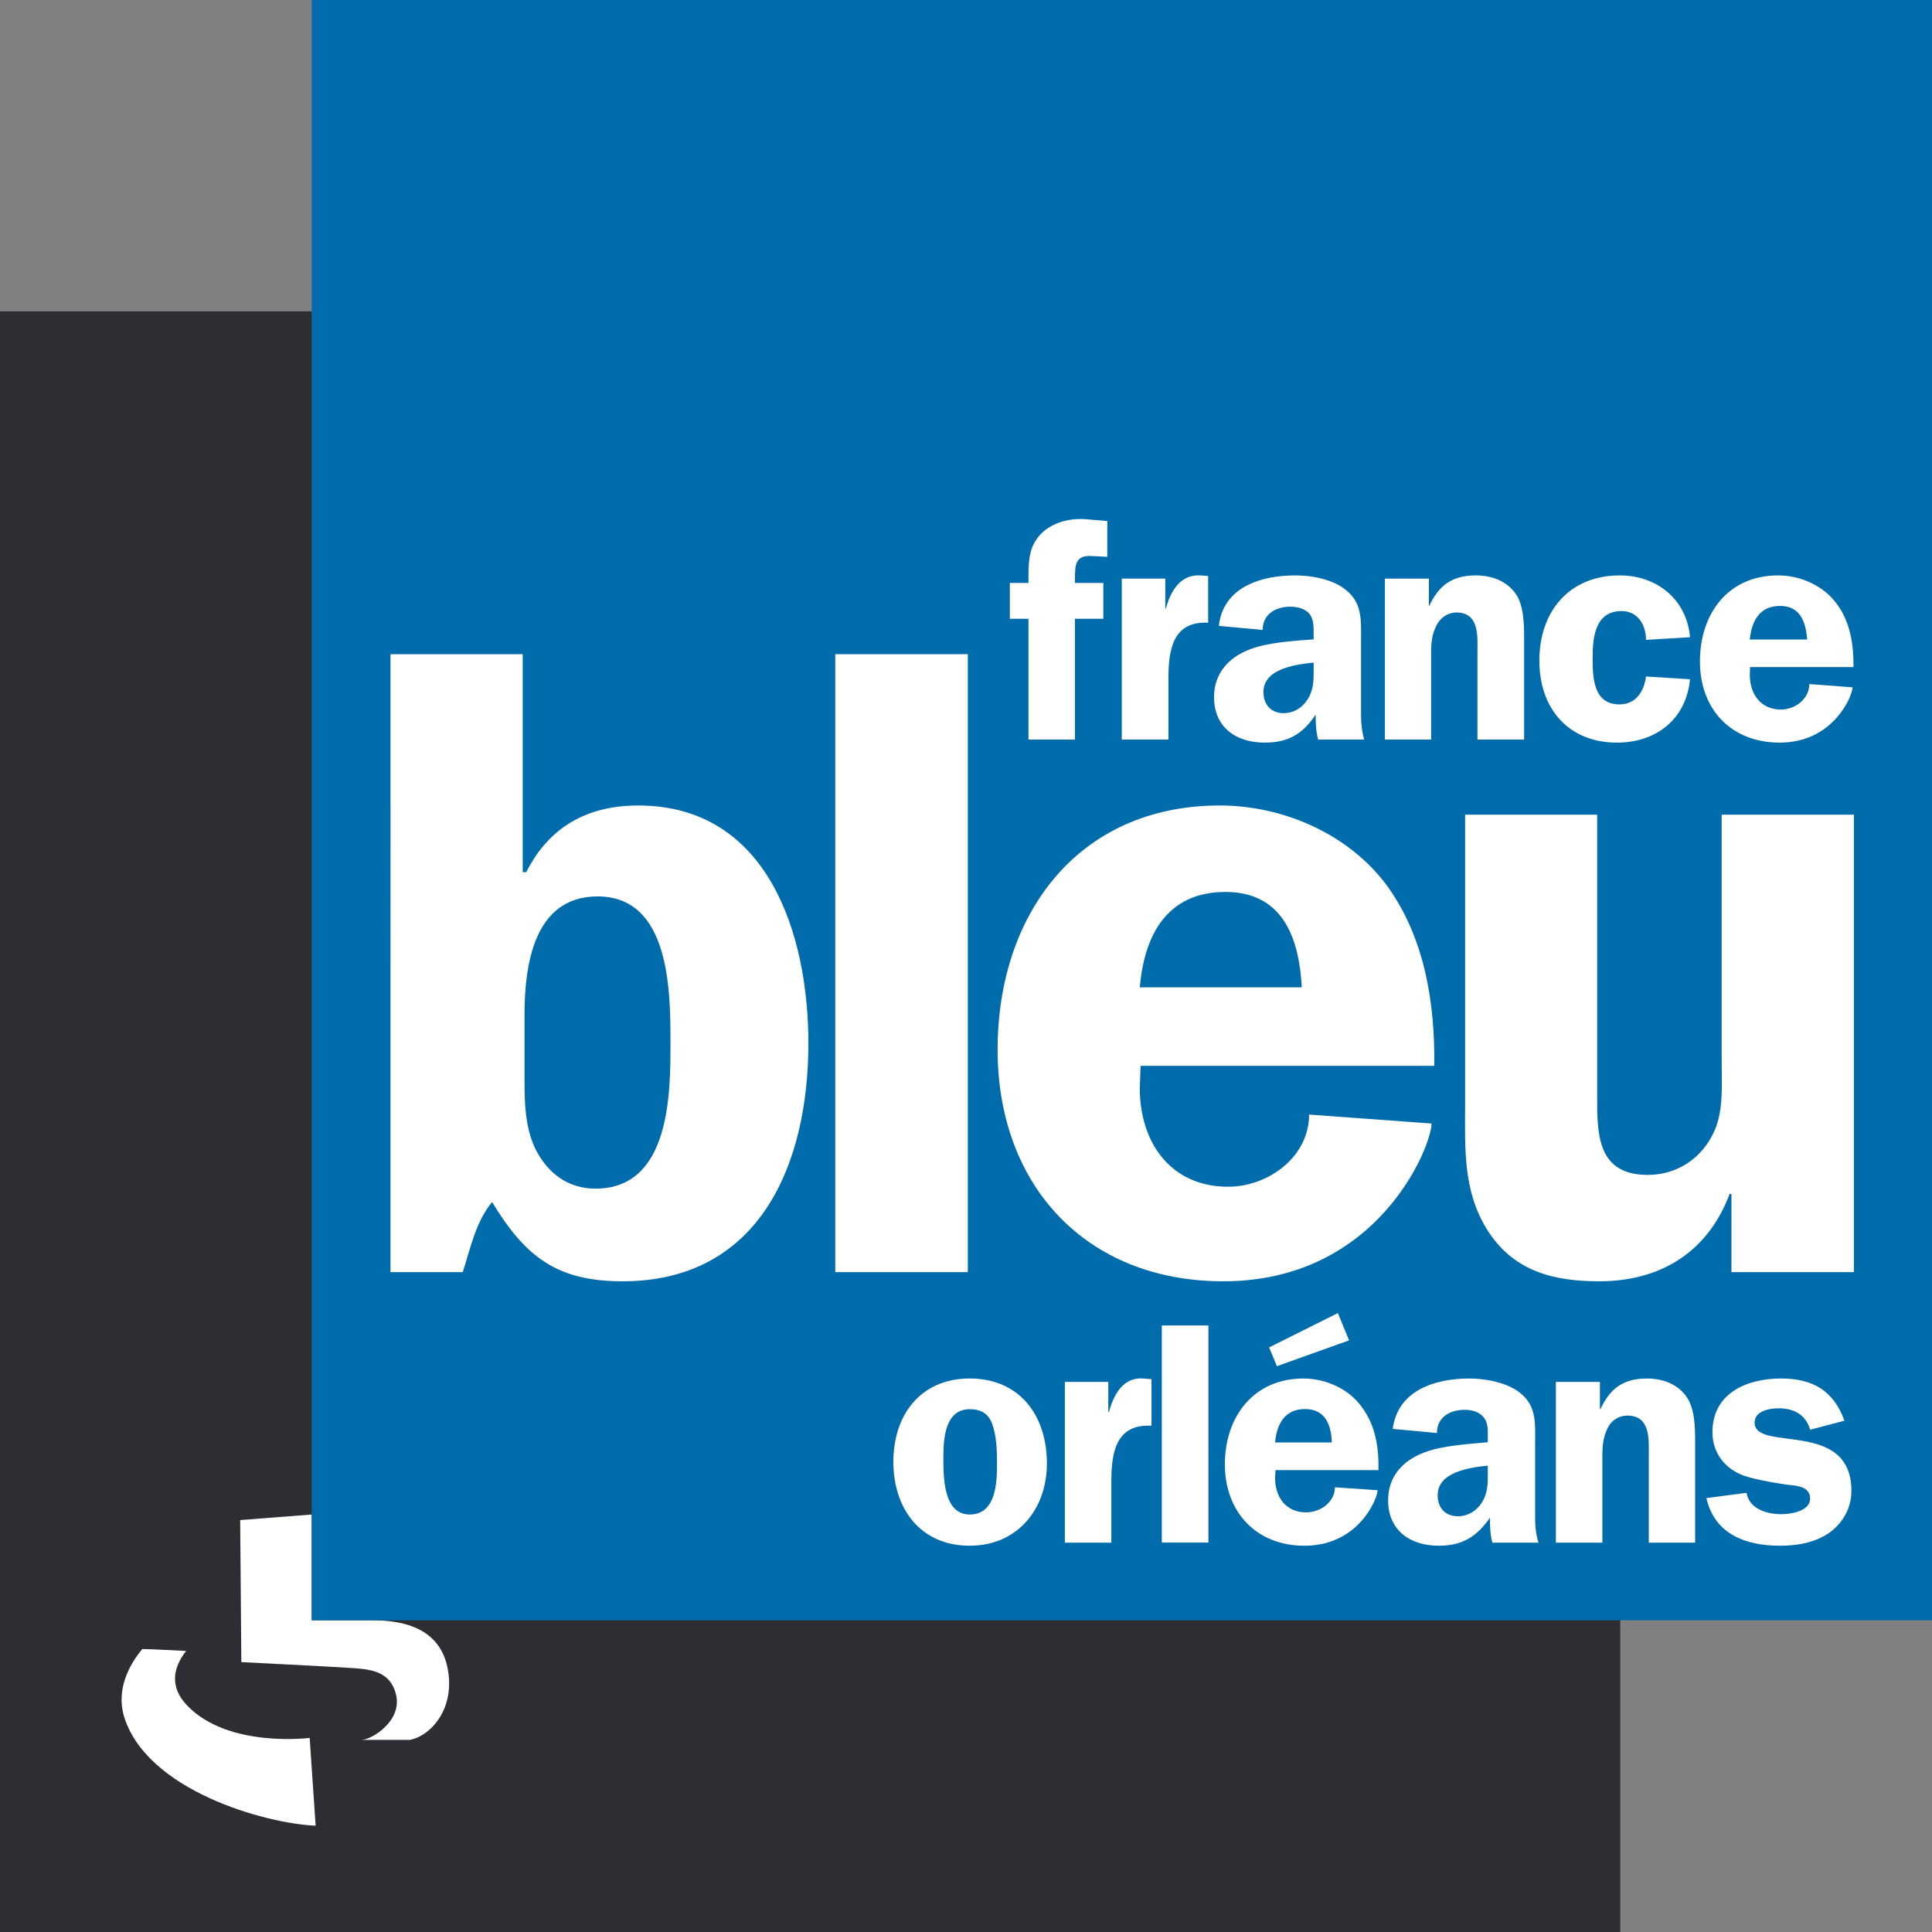
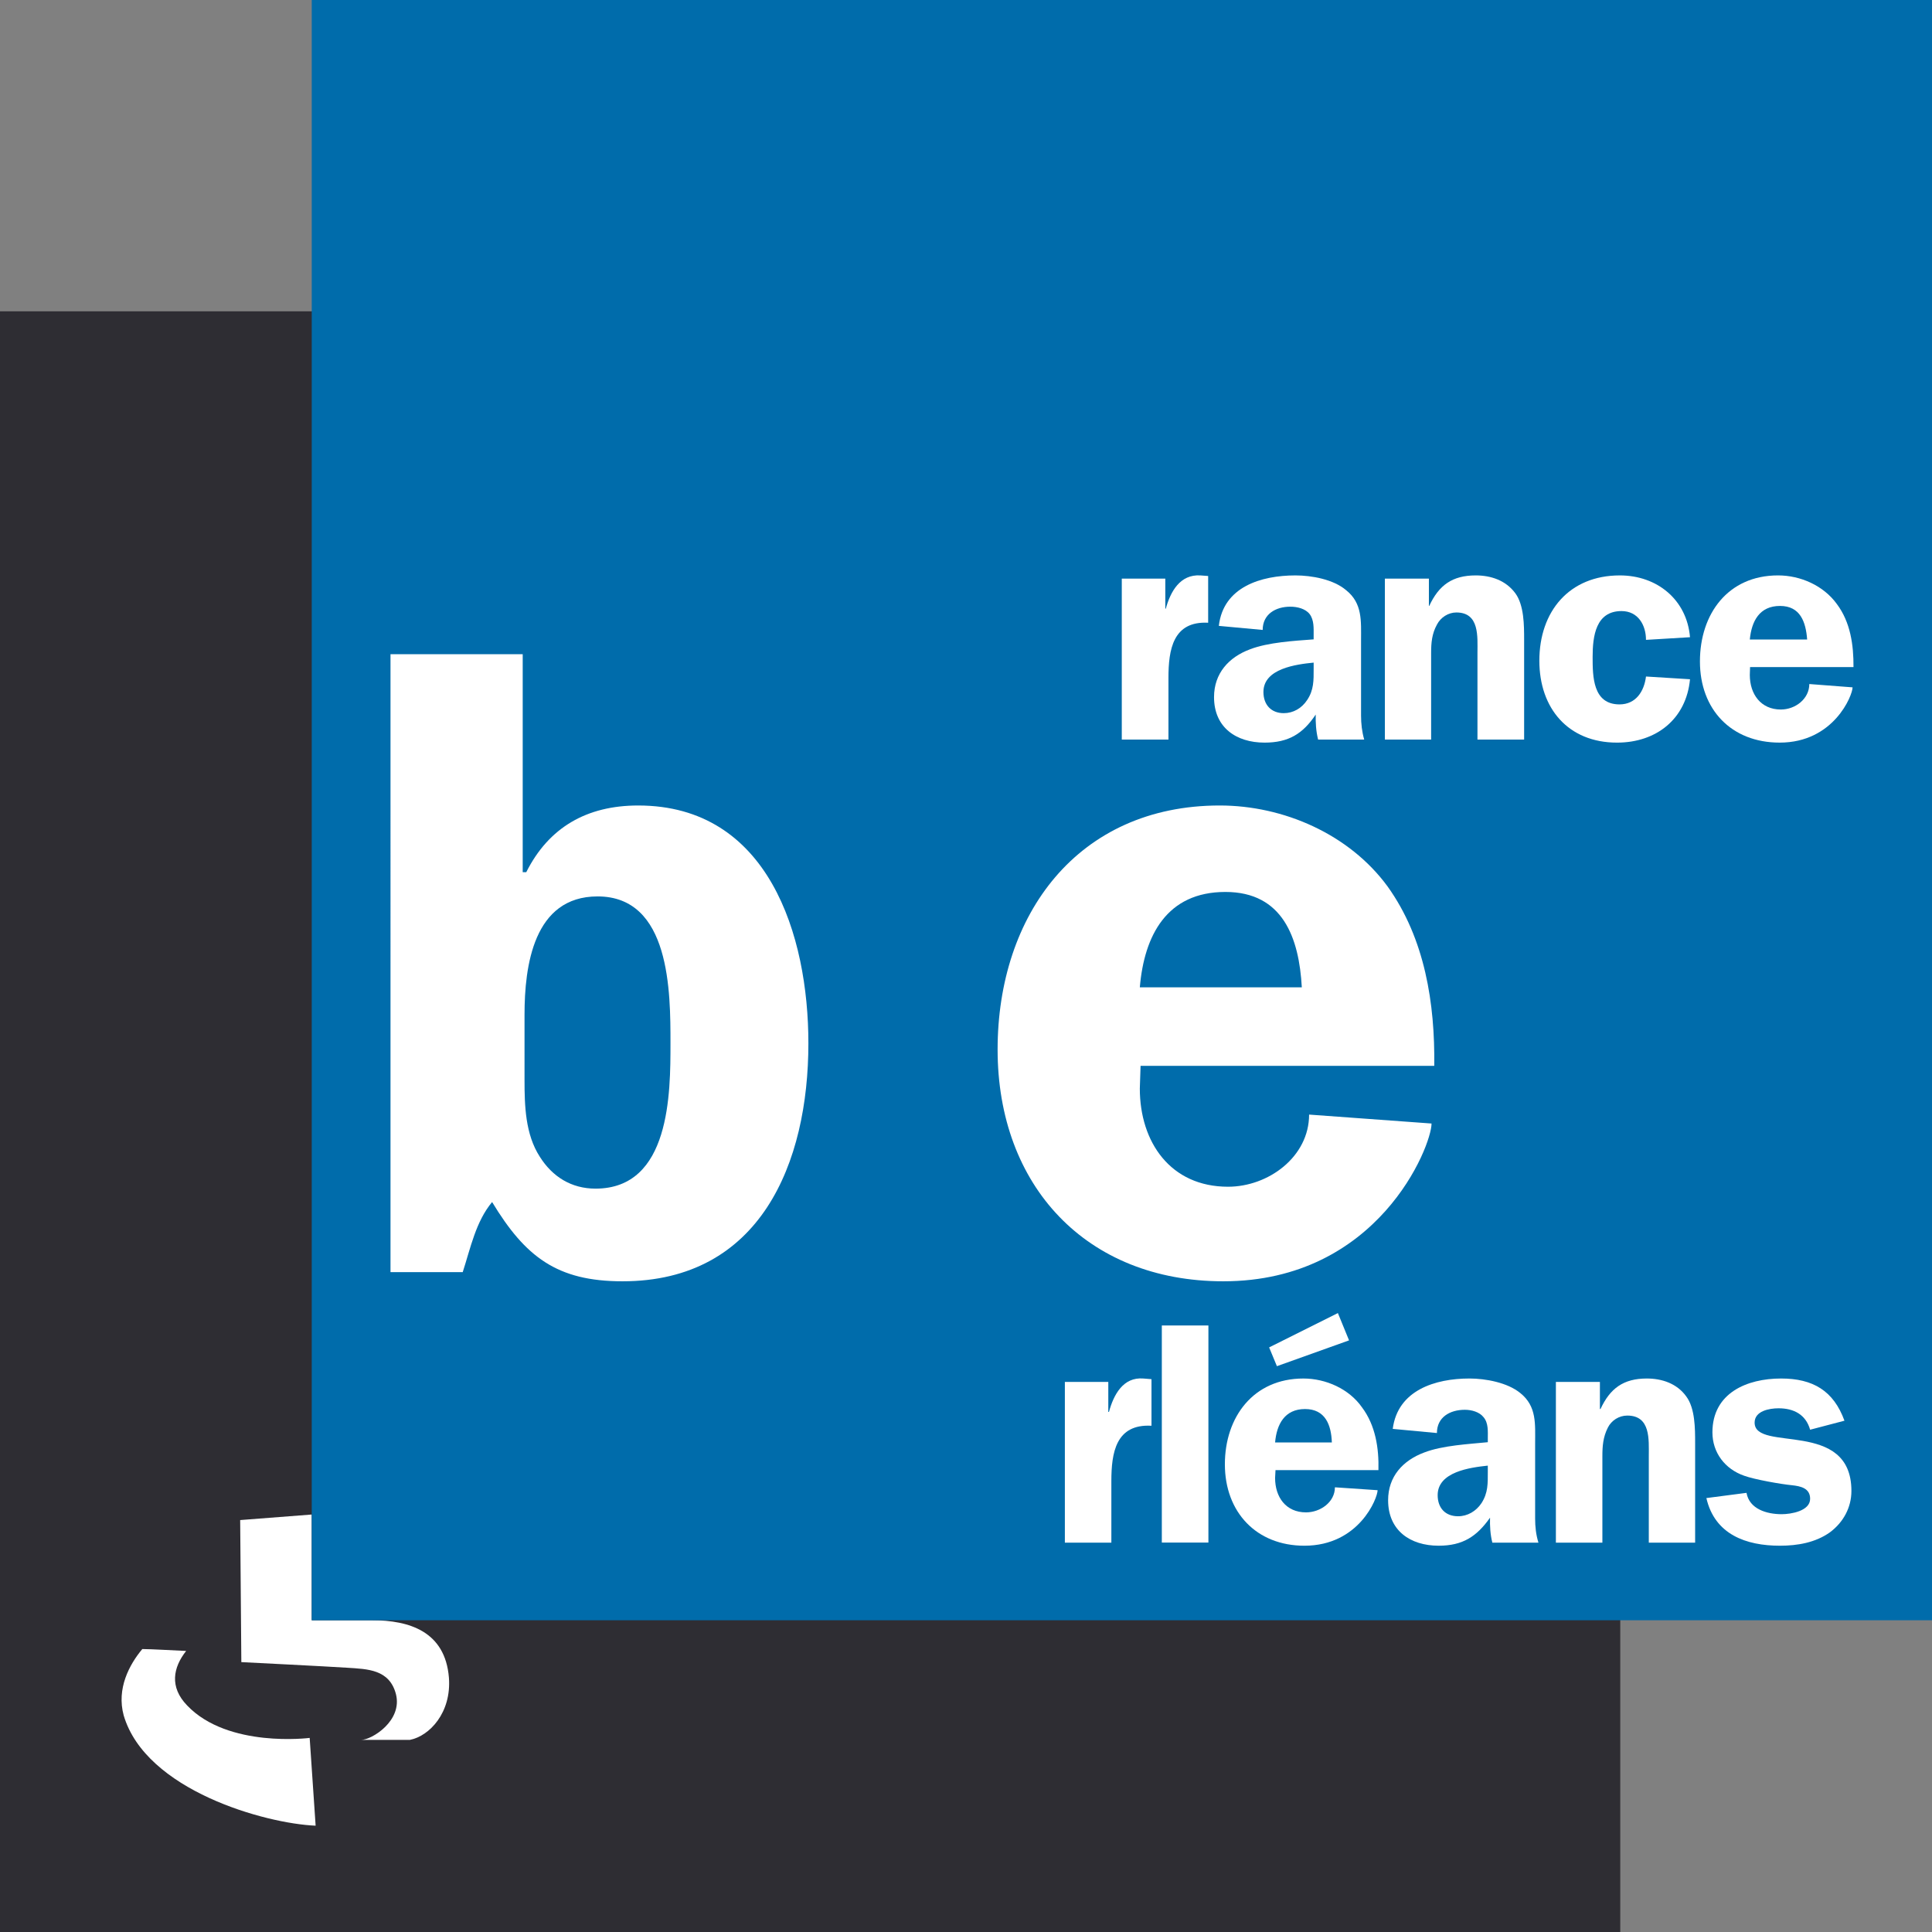
<svg xmlns="http://www.w3.org/2000/svg" version="1.1" id="Calque_1" width="435.729" height="435.747" viewBox="0 0 435.729 435.747" style="overflow:visible;enable-background:new 0 0 435.729 435.747;" xml:space="preserve">
  <rect x="0" y="0" width="435.729" height="435.747" fill="#808080" stroke="none" />
  <path style="fill:#2E2D33;" d="M0,435.747 M365.421,435.747H0V70.214h365.421V435.747z" />
  <path style="fill:#FFFFFF;" d="M54.167,342.824l16.14-1.25v23.847h13.584c8.453,0,16.495,2.537,17.353,12.912  c0.616,7.93-4.385,13.21-8.807,14.068h-10.99c2.407,0,9.423-4.328,7.837-10.374c-1.474-5.523-6.344-5.598-10.953-5.896  c-4.497-0.299-23.902-1.269-23.902-1.269" />
  <path style="fill:#FFFFFF;" d="M32.094,371.914c-2.93,3.508-5.84,8.919-4.198,14.965c4.982,16.924,31.963,24.406,43.289,24.872  l-1.343-19.797c0,0-18.417,2.369-27.634-7.314c-4.03-4.161-3.172-8.564-0.224-12.297C38.494,372.193,34.445,371.933,32.094,371.914" />
  <path style="fill:#006CAB;" d="M70.308,365.421 M435.729,365.421H70.308V0h365.421V365.421z" />
  <path style="fill:#FFFFFF;" d="M88.071,147.538h29.817v49.167h0.802c5.075-10.113,13.659-15.04,25.246-15.04  c29.407,0,38.382,29.295,38.382,53.627c0,27.019-10.822,53.682-41.927,53.682c-14.778,0-21.925-5.522-29.407-17.875  c-3.676,4.422-4.852,10.337-6.624,15.805h-16.29 M118.299,243.651c0,5.672,0.168,12.184,3.452,17.24  c2.817,4.479,7.09,7.185,12.558,7.185c16.905,0,16.905-21.589,16.905-32.784c0-11.551,0-33.12-16.439-33.12  c-14.442,0-16.476,15.674-16.476,26.664V243.651z" />
-   <rect x="188.383" y="147.538" style="fill:#FFFFFF;" width="29.892" height="139.366" />
  <path style="fill:#FFFFFF;" d="M257.235,240.386l-0.168,5.112c0,12.11,6.922,22.148,19.891,22.148  c9.124,0,18.286-6.755,18.286-16.271l27.615,2.015c0,5.095-12.017,35.583-46.965,35.583c-30.881,0-50.902-21.532-50.902-52.264  c0-30.415,18.062-55.045,50.1-55.045c14.442,0,29.258,6.512,37.859,18.268c8.453,11.811,10.691,26.44,10.523,40.453   M293.602,222.678c-0.615-11.121-4.254-21.514-17.241-21.514c-13.191,0-18.305,9.796-19.293,21.514H293.602z" />
-   <path style="fill:#FFFFFF;" d="M390.499,286.903V269.27h-0.411c-4.87,12.987-15.431,19.704-29.425,19.704  c-10.319,0-19.312-2.258-25.209-11.55c-5.635-8.975-5.02-18.733-5.02-28.735v-64.952h29.78v64.952c0,8.397,0.821,16.29,11.42,16.29  c6.735,0,12.371-3.881,15.039-9.964c2.071-4.646,1.623-10.506,1.623-15.842v-55.437h29.817v103.167" />
-   <path style="fill:#FFFFFF;" d="M242.438,166.794h-10.486v-27.242h-4.198v-8.08h4.198c0-3.172-0.149-6.96,1.679-9.628  c2.352-3.694,7.128-5.094,11.289-4.739l4.814,0.411v8.061l-3.489-0.168c-3.807-0.28-3.807,2.146-3.807,5.244v0.821h6.4v8.08h-6.4" />
  <path style="fill:#FFFFFF;" d="M262.814,130.502v6.773h0.111c1.063-3.881,3.229-7.781,7.8-7.501l1.754,0.131v10.542  c-7.93-0.411-8.956,6.045-8.956,12.464v13.882h-10.524v-36.292" />
  <path style="fill:#FFFFFF;" d="M297.277,166.794c-0.484-1.922-0.578-3.825-0.541-5.635c-2.892,4.329-6.12,6.326-11.531,6.326  c-6.4,0-11.4-3.415-11.4-10.263c0-5.374,3.34-9.012,8.116-10.785c4.124-1.586,9.964-1.903,14.349-2.239v-0.915  c0-1.586,0.112-3.433-0.896-4.776c-0.951-1.232-2.78-1.68-4.366-1.68c-3.303,0-6.231,1.68-6.231,5.243l-9.89-0.914  c1.008-8.826,9.572-11.382,17.278-11.382c3.639,0,8.546,0.877,11.419,3.322c3.732,2.967,3.378,6.997,3.378,11.345v16.942  c0,1.847,0.205,3.639,0.709,5.411 M296.27,149.441c-3.955,0.392-11.325,1.343-11.325,6.624c0,2.892,1.754,4.777,4.59,4.777  c2.127,0,4.067-1.101,5.299-3.004c1.493-2.258,1.437-4.403,1.437-6.96V149.441z" />
  <path style="fill:#FFFFFF;" d="M322.263,130.502v6.157h0.074c2.183-4.702,5.225-6.885,10.486-6.885c3.415,0,6.773,1.101,8.938,4.031  c1.979,2.706,1.979,7.258,1.979,10.523v22.466h-10.524v-19.518c0-3.657,0.504-9.143-4.758-9.143c-1.81,0-3.545,1.101-4.385,2.743  c-1.139,2.071-1.307,4.105-1.307,6.4v19.518h-10.43v-36.292" />
  <path style="fill:#FFFFFF;" d="M371.224,144.31c0-3.284-1.754-6.493-5.522-6.493c-5.804,0-6.513,5.653-6.513,10.337  c0,4.422,0.037,10.71,6.064,10.71c3.694,0,5.561-2.948,5.971-6.288l9.927,0.616c-0.84,8.957-7.594,14.293-16.457,14.293  c-11.027,0-17.521-7.744-17.521-18.473c0-11.14,6.755-19.238,18.155-19.238c8.397,0,15.114,5.467,15.823,13.938" />
  <path style="fill:#FFFFFF;" d="M394.697,150.448l-0.057,1.773c0,4.329,2.482,7.799,6.998,7.799c3.283,0,6.418-2.407,6.418-5.747  l9.759,0.747c0,1.81-4.235,12.464-16.438,12.464c-10.953,0-17.987-7.52-17.987-18.305c0-10.729,6.325-19.406,17.614-19.406  c5.075,0,10.263,2.295,13.267,6.456c3.079,4.105,3.788,9.274,3.751,14.218 M407.572,144.235c-0.299-3.974-1.549-7.576-6.121-7.576  c-4.627,0-6.418,3.434-6.811,7.576H407.572z" />
-   <path style="fill:#FFFFFF;" d="M236.113,330.043c0,10.374-6.699,18.565-17.409,18.565c-11.177,0-17.223-8.415-17.223-18.92  c0-10.524,6.083-18.79,17.223-18.79C230.067,310.898,236.113,319.37,236.113,330.043 M212.771,328.606  c0,4.16-0.149,12.968,5.934,12.968c5.896,0,6.157-7.109,6.157-11.476c0-2.854-0.112-6.288-1.101-8.993  c-0.858-2.333-2.594-3.284-5.038-3.284C213.106,317.821,212.771,324.464,212.771,328.606" />
  <path style="fill:#FFFFFF;" d="M249.958,311.663v6.773h0.149c1.045-3.862,3.19-7.911,7.743-7.538l1.848,0.149v10.505  c-8.042-0.447-9.05,6.083-9.05,12.483v13.882h-10.486v-36.255" />
  <rect x="262.03" y="298.938" style="fill:#FFFFFF;" width="10.505" height="48.961" />
  <path style="fill:#FFFFFF;" d="M287.668,331.555l-0.093,1.772c0,4.291,2.406,7.762,6.979,7.762c3.228,0,6.512-2.313,6.512-5.653  l9.628,0.652c0,1.773-4.161,12.521-16.513,12.521c-10.823,0-17.932-7.575-17.932-18.36c0-10.673,6.438-19.35,17.707-19.35  c5.057,0,10.3,2.332,13.211,6.493c3.061,4.068,3.844,9.236,3.713,14.163 M304.256,302.297l-16.271,5.821l-1.754-4.235l15.506-7.744  L304.256,302.297z M300.375,325.322c-0.131-3.919-1.455-7.538-6.046-7.538c-4.59,0-6.399,3.433-6.754,7.538H300.375z" />
  <path style="fill:#FFFFFF;" d="M336.574,347.918c-0.467-1.828-0.579-3.787-0.522-5.635c-3.005,4.273-6.177,6.325-11.588,6.325  c-6.419,0-11.4-3.433-11.4-10.263c0-5.354,3.34-8.975,8.154-10.766c4.123-1.586,9.964-1.885,14.33-2.314v-0.82  c0-1.586,0.168-3.489-0.952-4.814c-0.933-1.194-2.705-1.679-4.217-1.679c-3.396,0-6.307,1.679-6.307,5.243l-9.964-0.934  c1.119-8.732,9.591-11.363,17.297-11.363c3.657,0,8.583,0.914,11.476,3.284c3.75,3.004,3.34,7.034,3.34,11.382v16.905  c0,1.848,0.187,3.639,0.746,5.448 M335.548,330.547c-4.03,0.429-11.308,1.399-11.308,6.661c0,2.817,1.66,4.758,4.608,4.758  c2.108,0,4.05-1.119,5.281-2.967c1.492-2.313,1.418-4.459,1.418-7.016V330.547z" />
  <path style="fill:#FFFFFF;" d="M360.831,311.663v6.121h0.13c2.146-4.609,5.113-6.886,10.449-6.886c3.378,0,6.792,1.101,8.9,4.049  c1.997,2.669,1.997,7.259,1.997,10.506v22.465h-10.449V328.4c0-3.713,0.447-9.143-4.852-9.143c-1.866,0-3.583,1.101-4.385,2.725  c-1.082,2.127-1.231,4.18-1.231,6.418v19.518h-10.486v-36.255" />
  <path style="fill:#FFFFFF;" d="M408.243,322.448c-0.97-3.396-3.638-4.832-7.127-4.832c-2.071,0-5.393,0.597-5.393,3.228  c0,6.792,21.831-0.933,21.831,15.412c0,3.77-1.848,7.109-4.87,9.349c-3.266,2.313-7.296,3.004-11.252,3.004  c-7.612,0-14.703-2.519-16.588-10.747l9.05-1.176c0.653,3.676,4.59,4.814,7.931,4.814c2.09,0,6.418-0.71,6.418-3.471  c0-2.407-2.164-2.855-4.086-3.061c-2.519-0.242-8.452-1.287-10.804-2.146c-4.292-1.493-7.146-5.188-7.146-9.777  c0-8.882,7.781-12.147,15.487-12.147c7.165,0,11.83,2.743,14.293,9.517" />
</svg>